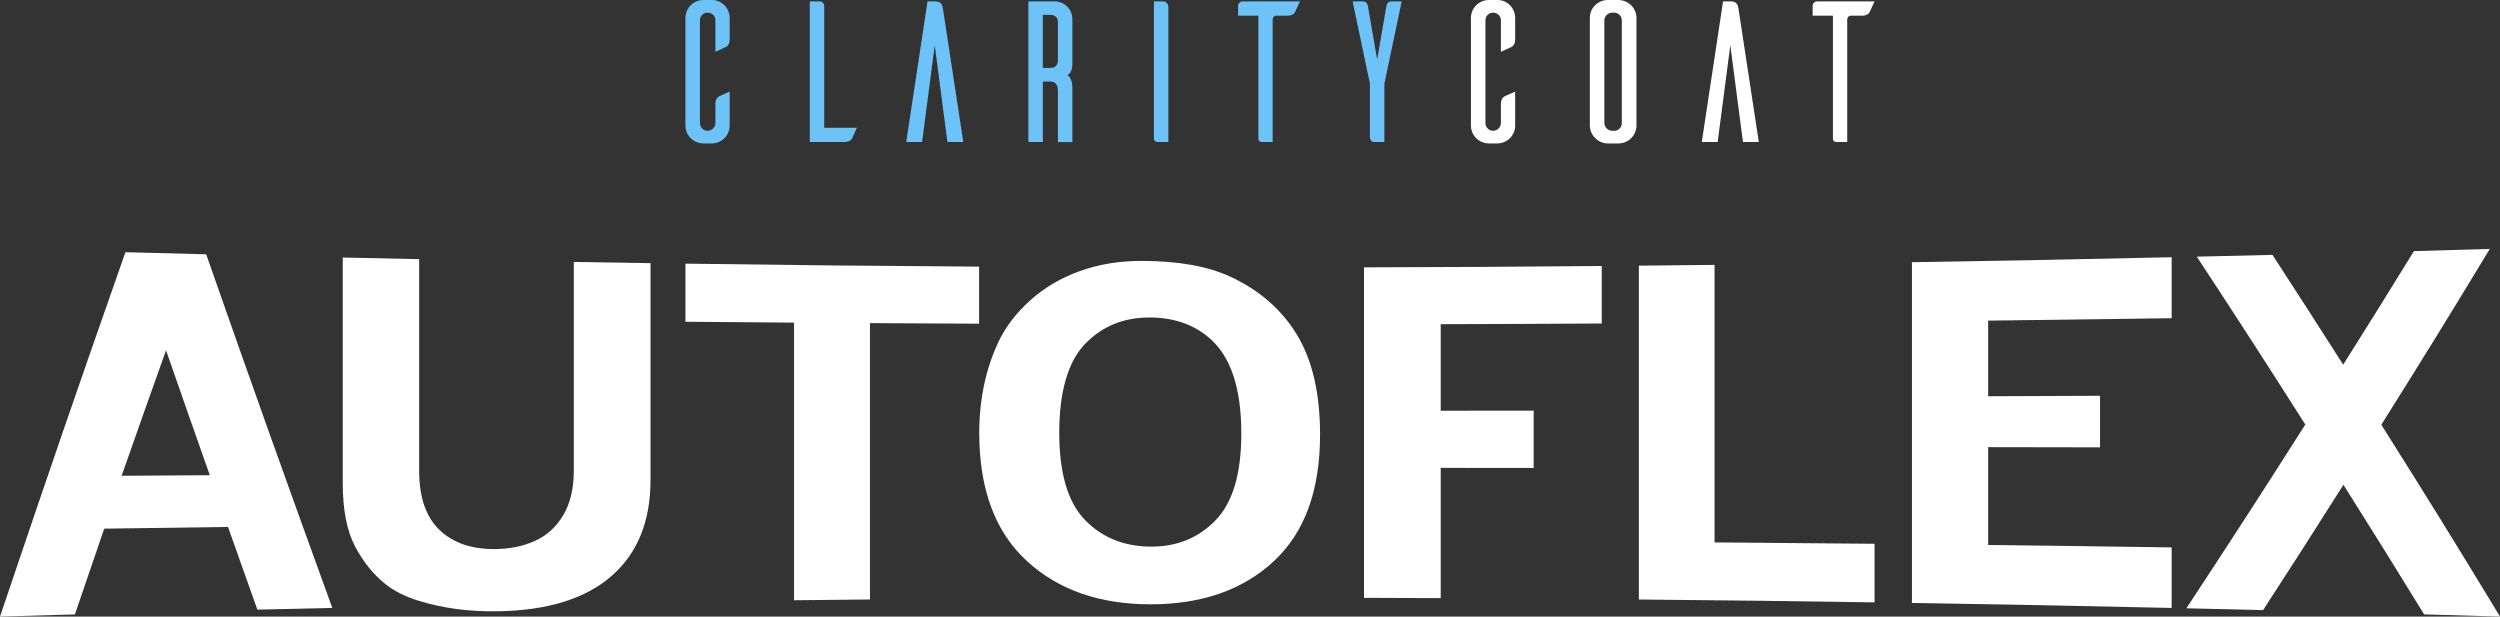
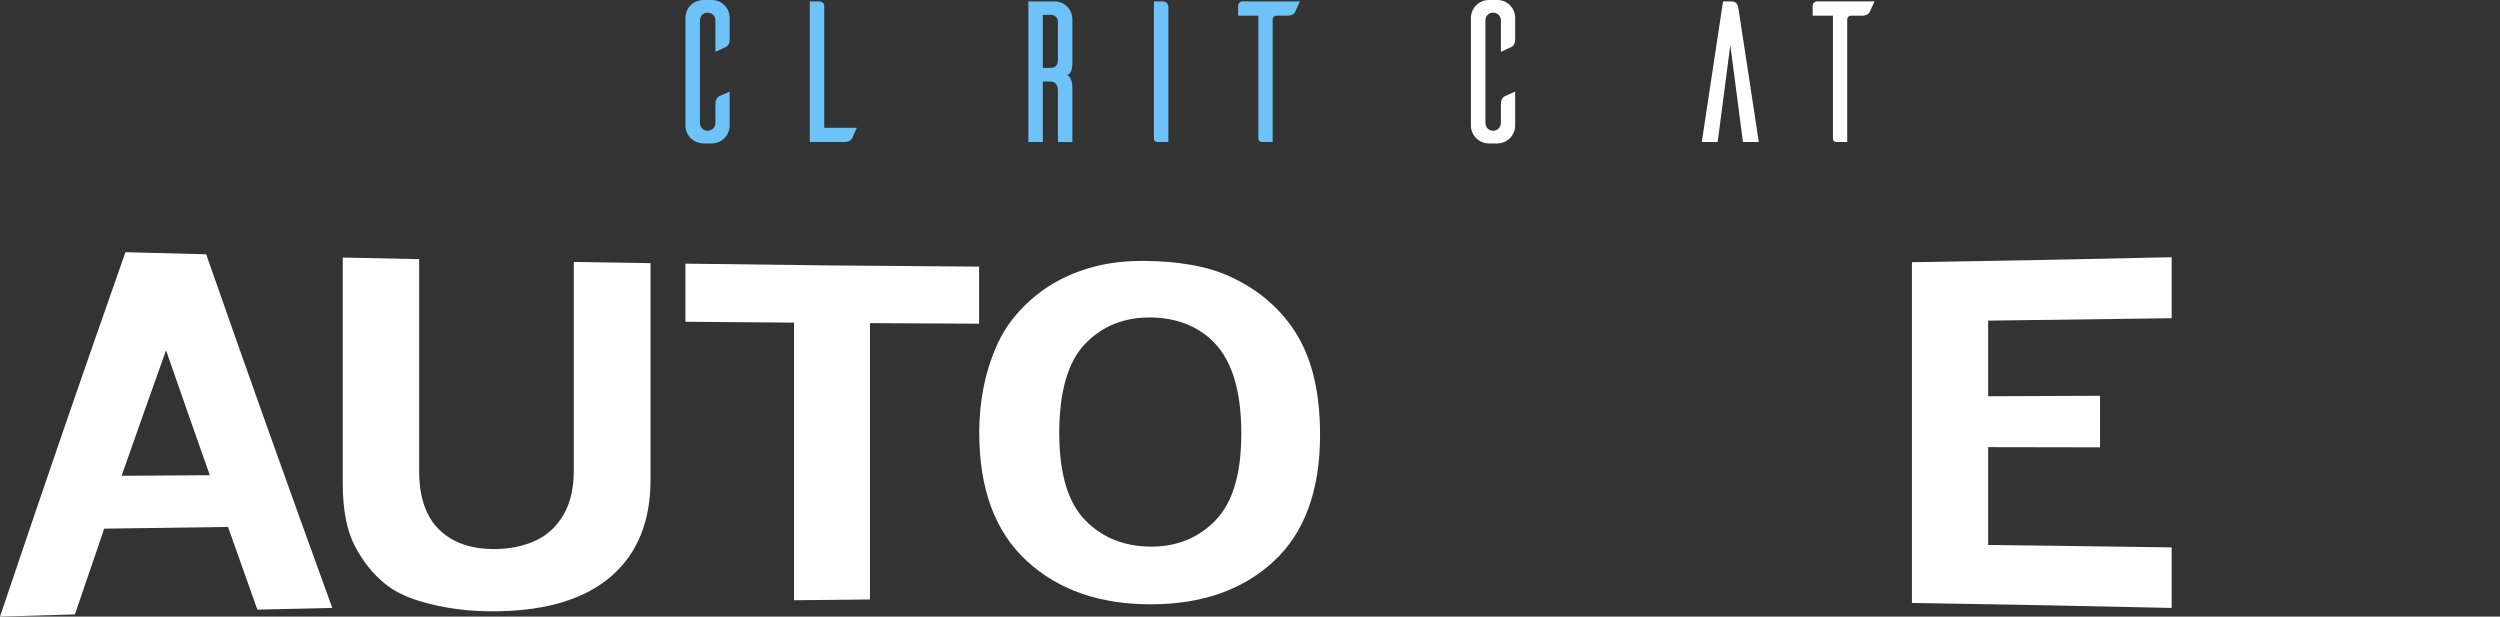
<svg xmlns="http://www.w3.org/2000/svg" id="Layer_1" viewBox="0 0 800 197.31">
  <rect x="0" y="0" width="800" height="197.31" fill="#333333" stroke="none" />
  <defs>
    <style>.cls-1{fill:#fff;}.cls-2{fill:#6dc3f7;}</style>
  </defs>
  <g>
    <path class="cls-1" d="M219.34,84.37c37.59,.51,56.38,.7,93.97,.95v18.26c-13.97-.06-20.96-.1-34.92-.18,.01,35.37,.01,53.06,0,88.43-9.72,.09-14.58,.14-24.3,.25V103.24c-13.9-.1-20.85-.16-34.75-.28v-18.59Z" />
    <path class="cls-1" d="M415.04,107.14c-4.92-8.1-12.05-14.3-21.39-18.63-7.13-3.31-16.53-4.99-28.2-5.02-7.12-.02-13.73,1.05-19.8,3.22-6.08,2.17-11.4,5.29-15.96,9.38-4.56,4.1-7.94,8.55-10.17,13.28-4.04,8.56-6.16,18.31-6.16,29.14,0,18,5.08,31.68,15.21,40.99,10.12,9.32,23.38,13.91,39.8,13.88,16.27-.04,29.35-4.61,39.23-13.78,9.88-9.15,14.82-22.66,14.82-40.53,0-13.16-2.47-23.82-7.38-31.91Zm-26.01,59.3c-5.45,5.63-12.29,8.47-20.5,8.48-8.64,.01-15.73-2.79-21.27-8.46-5.54-5.66-8.3-14.98-8.3-27.96s2.73-22.66,8.19-28.38c5.46-5.7,12.37-8.54,20.74-8.53,7.78,.01,14.23,2.28,19.36,6.79,6.64,5.86,9.97,15.96,9.97,30.32,0,12.85-2.73,22.08-8.19,27.72Z" />
-     <path class="cls-1" d="M524.44,85.01c9.69-.09,14.53-.14,24.22-.25v88.81c20.49,.15,30.72,.24,51.2,.44v18.75c-30.16-.45-45.25-.64-75.42-.92V85.01Z" />
    <path class="cls-1" d="M611.82,83.91c33.25-.53,49.87-.86,83.11-1.6v19.52c-23.49,.34-35.23,.49-58.72,.77v24.2c14.32-.06,21.48-.08,35.8-.15v16.5c-14.32-.02-21.48-.04-35.8-.06v31.31c23.49,.27,35.23,.43,58.72,.77v19.37c-33.24-.74-49.86-1.06-83.11-1.59V83.91Z" />
-     <path class="cls-1" d="M702.98,82.13c9.69-.22,14.52-.33,24.21-.57,9.05,13.92,13.57,20.94,22.63,35.14,9.05-14.38,13.58-21.64,22.64-36.34,9.7-.27,14.57-.42,24.28-.71-13.89,22.91-20.83,34.14-34.72,56.27,15.2,24.09,22.8,36.36,37.99,61.39-9.72-.29-14.58-.43-24.29-.71-10.32-16.8-15.5-25.09-25.82-41.47-10.28,16.23-15.42,24.24-25.71,40.11-9.82-.24-14.73-.36-24.55-.59,15.23-23.16,22.84-34.9,38.06-58.8-13.88-21.81-20.83-32.53-34.72-53.72Z" />
-     <path class="cls-1" d="M436.48,85.55c30.44-.08,45.65-.17,76.08-.43v18.4c-20.61,.12-30.92,.16-51.53,.22v27.69c11.89,0,17.85,0,29.74-.02v18.34c-11.89-.02-17.85-.02-29.74-.03,0,16.67,0,25,0,41.68-9.82-.05-14.73-.06-24.55-.09V85.55Z" />
+     <path class="cls-1" d="M702.98,82.13Z" />
    <path class="cls-1" d="M66,81.38c-10.34-.27-15.52-.4-25.86-.68C24.08,126.45,16.06,149.72,0,197.31c9.59-.29,14.38-.42,23.97-.7,3.75-11.02,5.62-16.51,9.38-27.44,15.85-.23,23.76-.35,39.61-.55,3.76,10.62,5.63,15.92,9.4,26.46,9.59-.22,14.38-.34,23.97-.55-16.13-44.52-24.21-67.1-40.35-113.14Zm-27.08,70.87c5.69-16.17,8.51-24.21,14.21-40.15,5.6,16.08,8.4,24.08,14.01,39.97-11.28,.07-16.94,.09-28.21,.18Z" />
    <path class="cls-1" d="M109.68,82.41c9.78,.22,14.67,.32,24.45,.52v67.76c0,8.47,2.2,14.79,6.56,18.94,4.38,4.15,10.32,6.16,17.83,6.07,4.8-.06,9.08-.96,12.8-2.67,3.73-1.71,6.72-4.45,8.96-8.24,2.23-3.78,3.34-8.54,3.34-14.3V83.83c9.82,.16,14.73,.24,24.55,.38,0,27.73,0,41.6,0,69.33,0,13.23-4.13,23.44-12.39,30.7-8.26,7.27-20.35,11.07-36.29,11.37-9.18,.17-17.76-.94-25.68-3.41-4.21-1.31-7.74-3.09-10.53-5.33-3.88-3.11-7.12-7.18-9.72-12.13-2.59-4.96-3.88-11.67-3.88-20.12V82.41Z" />
  </g>
  <g>
    <path class="cls-2" d="M372.02,.45c1.35,0,1.86,1.03,1.86,1.8V45.45h-3.28c-1.09,0-1.29-.64-1.35-.96V.45h2.76Z" />
    <path class="cls-2" d="M274.18,40.89c-.51,1.16-1.29,2.96-1.48,3.34-.32,.58-1.03,1.22-2.51,1.22h-11.06V.45h3.21c.77,.06,1.41,.64,1.41,1.41V40.89h10.41Z" />
-     <path class="cls-2" d="M308.25,45.45h-5.08l-4.05-30.99-4.05,30.99h-5.08L296.81,.45h2.51c1.93,0,2.25,1.22,2.44,2.44l6.49,42.56Z" />
-     <path class="cls-2" d="M443,26.74v18.71h-3.28c-.71,0-1.29-.58-1.35-1.35V26.74L432.84,.45h3.41c.13,0,1.29,.06,1.48,1.54l2.96,17.04,2.96-17.04c.19-1.48,1.35-1.54,1.48-1.54h3.41l-5.53,26.29Z" />
    <path class="cls-1" d="M562.83,45.45h-5.08l-4.05-30.99-4.05,30.99h-5.08L551.38,.45h2.51c1.93,0,2.25,1.22,2.44,2.44l6.49,42.56Z" />
    <path class="cls-1" d="M598.31,3.79c-.26,.58-.96,1.22-2.44,1.22h-3.6c-.64,0-1.09,.51-1.16,1.09V45.45h-3.28c-1.09,0-1.29-.64-1.29-.96V5.01h-6.49V1.86c0-.77,.64-1.41,1.41-1.41h18.39l-1.54,3.34Z" />
    <path class="cls-2" d="M233.49,40.18c0,3.09-2.44,5.59-5.53,5.72h-2.83c-3.21,0-5.79-2.57-5.79-5.72V5.72c0-3.15,2.57-5.72,5.79-5.72h2.83c3.09,.06,5.53,2.64,5.53,5.72v6.88c0,1.48-.64,2.19-1.22,2.44l-3.34,1.54V6.49c0-1.35-1.09-2.44-2.51-2.44s-2.44,1.09-2.44,2.44V39.34c0,1.41,1.09,2.51,2.44,2.51s2.51-1.09,2.51-2.51v-6.04c0-1.48,.64-2.19,1.22-2.51,.39-.19,2.19-.96,3.34-1.48v10.86Z" />
    <path class="cls-2" d="M338.53,45.45V28.99c0-2.19-1.16-2.89-2.38-2.89h-2.44v19.35h-4.63V.45h8.42c3.09,0,5.66,2.51,5.66,5.66v13.89s.19,3.54-1.67,3.99c1.8,.9,1.67,4.24,1.67,4.24v17.23h-4.63Zm-2.38-23.72c1.22,0,2.38-.51,2.38-2.57V7.07c0-1.67-1.16-2.31-2.38-2.31h-2.44V21.73h2.44Z" />
    <path class="cls-2" d="M414.45,3.79c-.26,.58-.96,1.22-2.44,1.22h-3.6c-.64,0-1.09,.51-1.16,1.09V45.45h-3.28c-1.09,0-1.29-.64-1.29-.96V5.01h-6.49V1.86c0-.77,.64-1.41,1.41-1.41h18.39l-1.54,3.34Z" />
    <path class="cls-1" d="M484.85,40.18c0,3.09-2.44,5.59-5.53,5.72h-2.83c-3.21,0-5.79-2.57-5.79-5.72V5.72c0-3.15,2.57-5.72,5.79-5.72h2.83c3.09,.06,5.53,2.64,5.53,5.72v6.88c0,1.48-.64,2.19-1.22,2.44l-3.34,1.54V6.49c0-1.35-1.09-2.44-2.51-2.44s-2.44,1.09-2.44,2.44V39.34c0,1.41,1.09,2.51,2.44,2.51s2.51-1.09,2.51-2.51v-6.04c0-1.48,.64-2.19,1.22-2.51,.39-.19,2.19-.96,3.34-1.48v10.86Z" />
-     <path class="cls-1" d="M518.08,0c3.09,.13,5.59,2.64,5.59,5.72V40.24c-.06,3.09-2.51,5.53-5.59,5.66h-3.54c-3.15,0-5.72-2.57-5.79-5.66V5.72c0-3.15,2.57-5.72,5.79-5.72h3.54Zm-1.54,41.85c1.35,0,2.44-1.09,2.44-2.51V6.56c0-1.41-1.09-2.51-2.44-2.51h-.71c-1.35,.06-2.44,1.16-2.44,2.51V39.34c0,1.35,1.09,2.44,2.44,2.51h.71Z" />
  </g>
</svg>